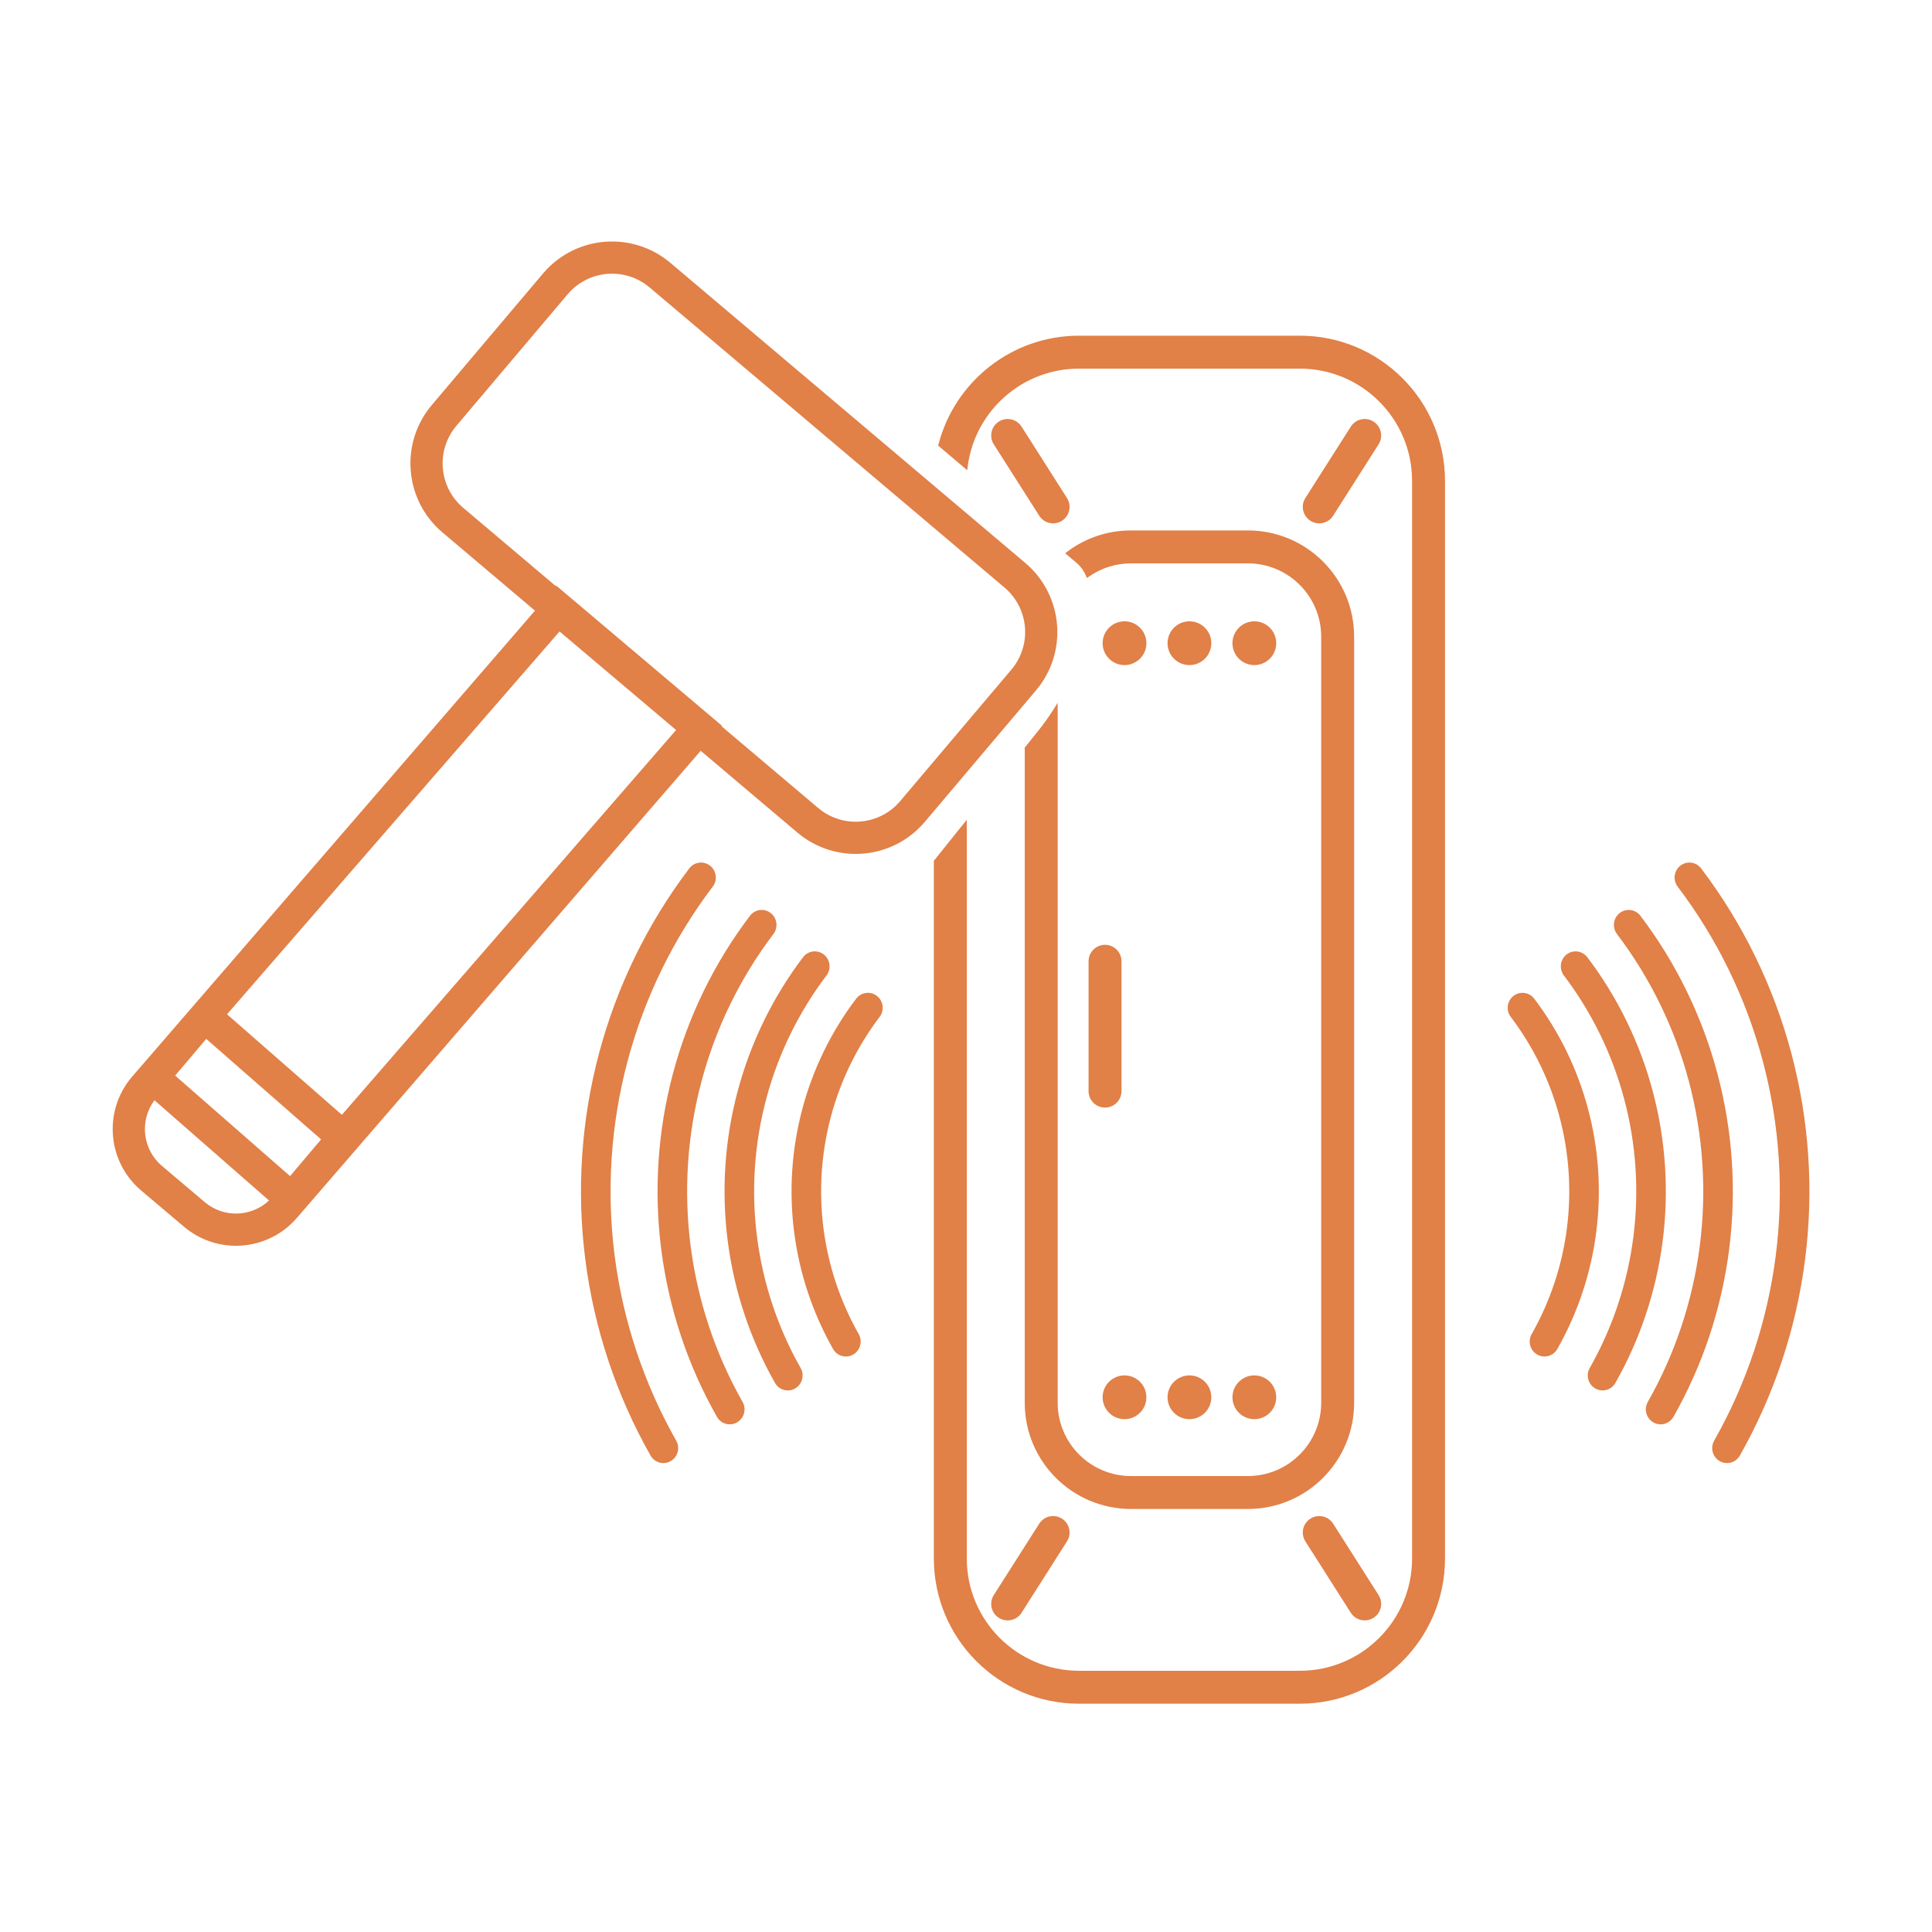
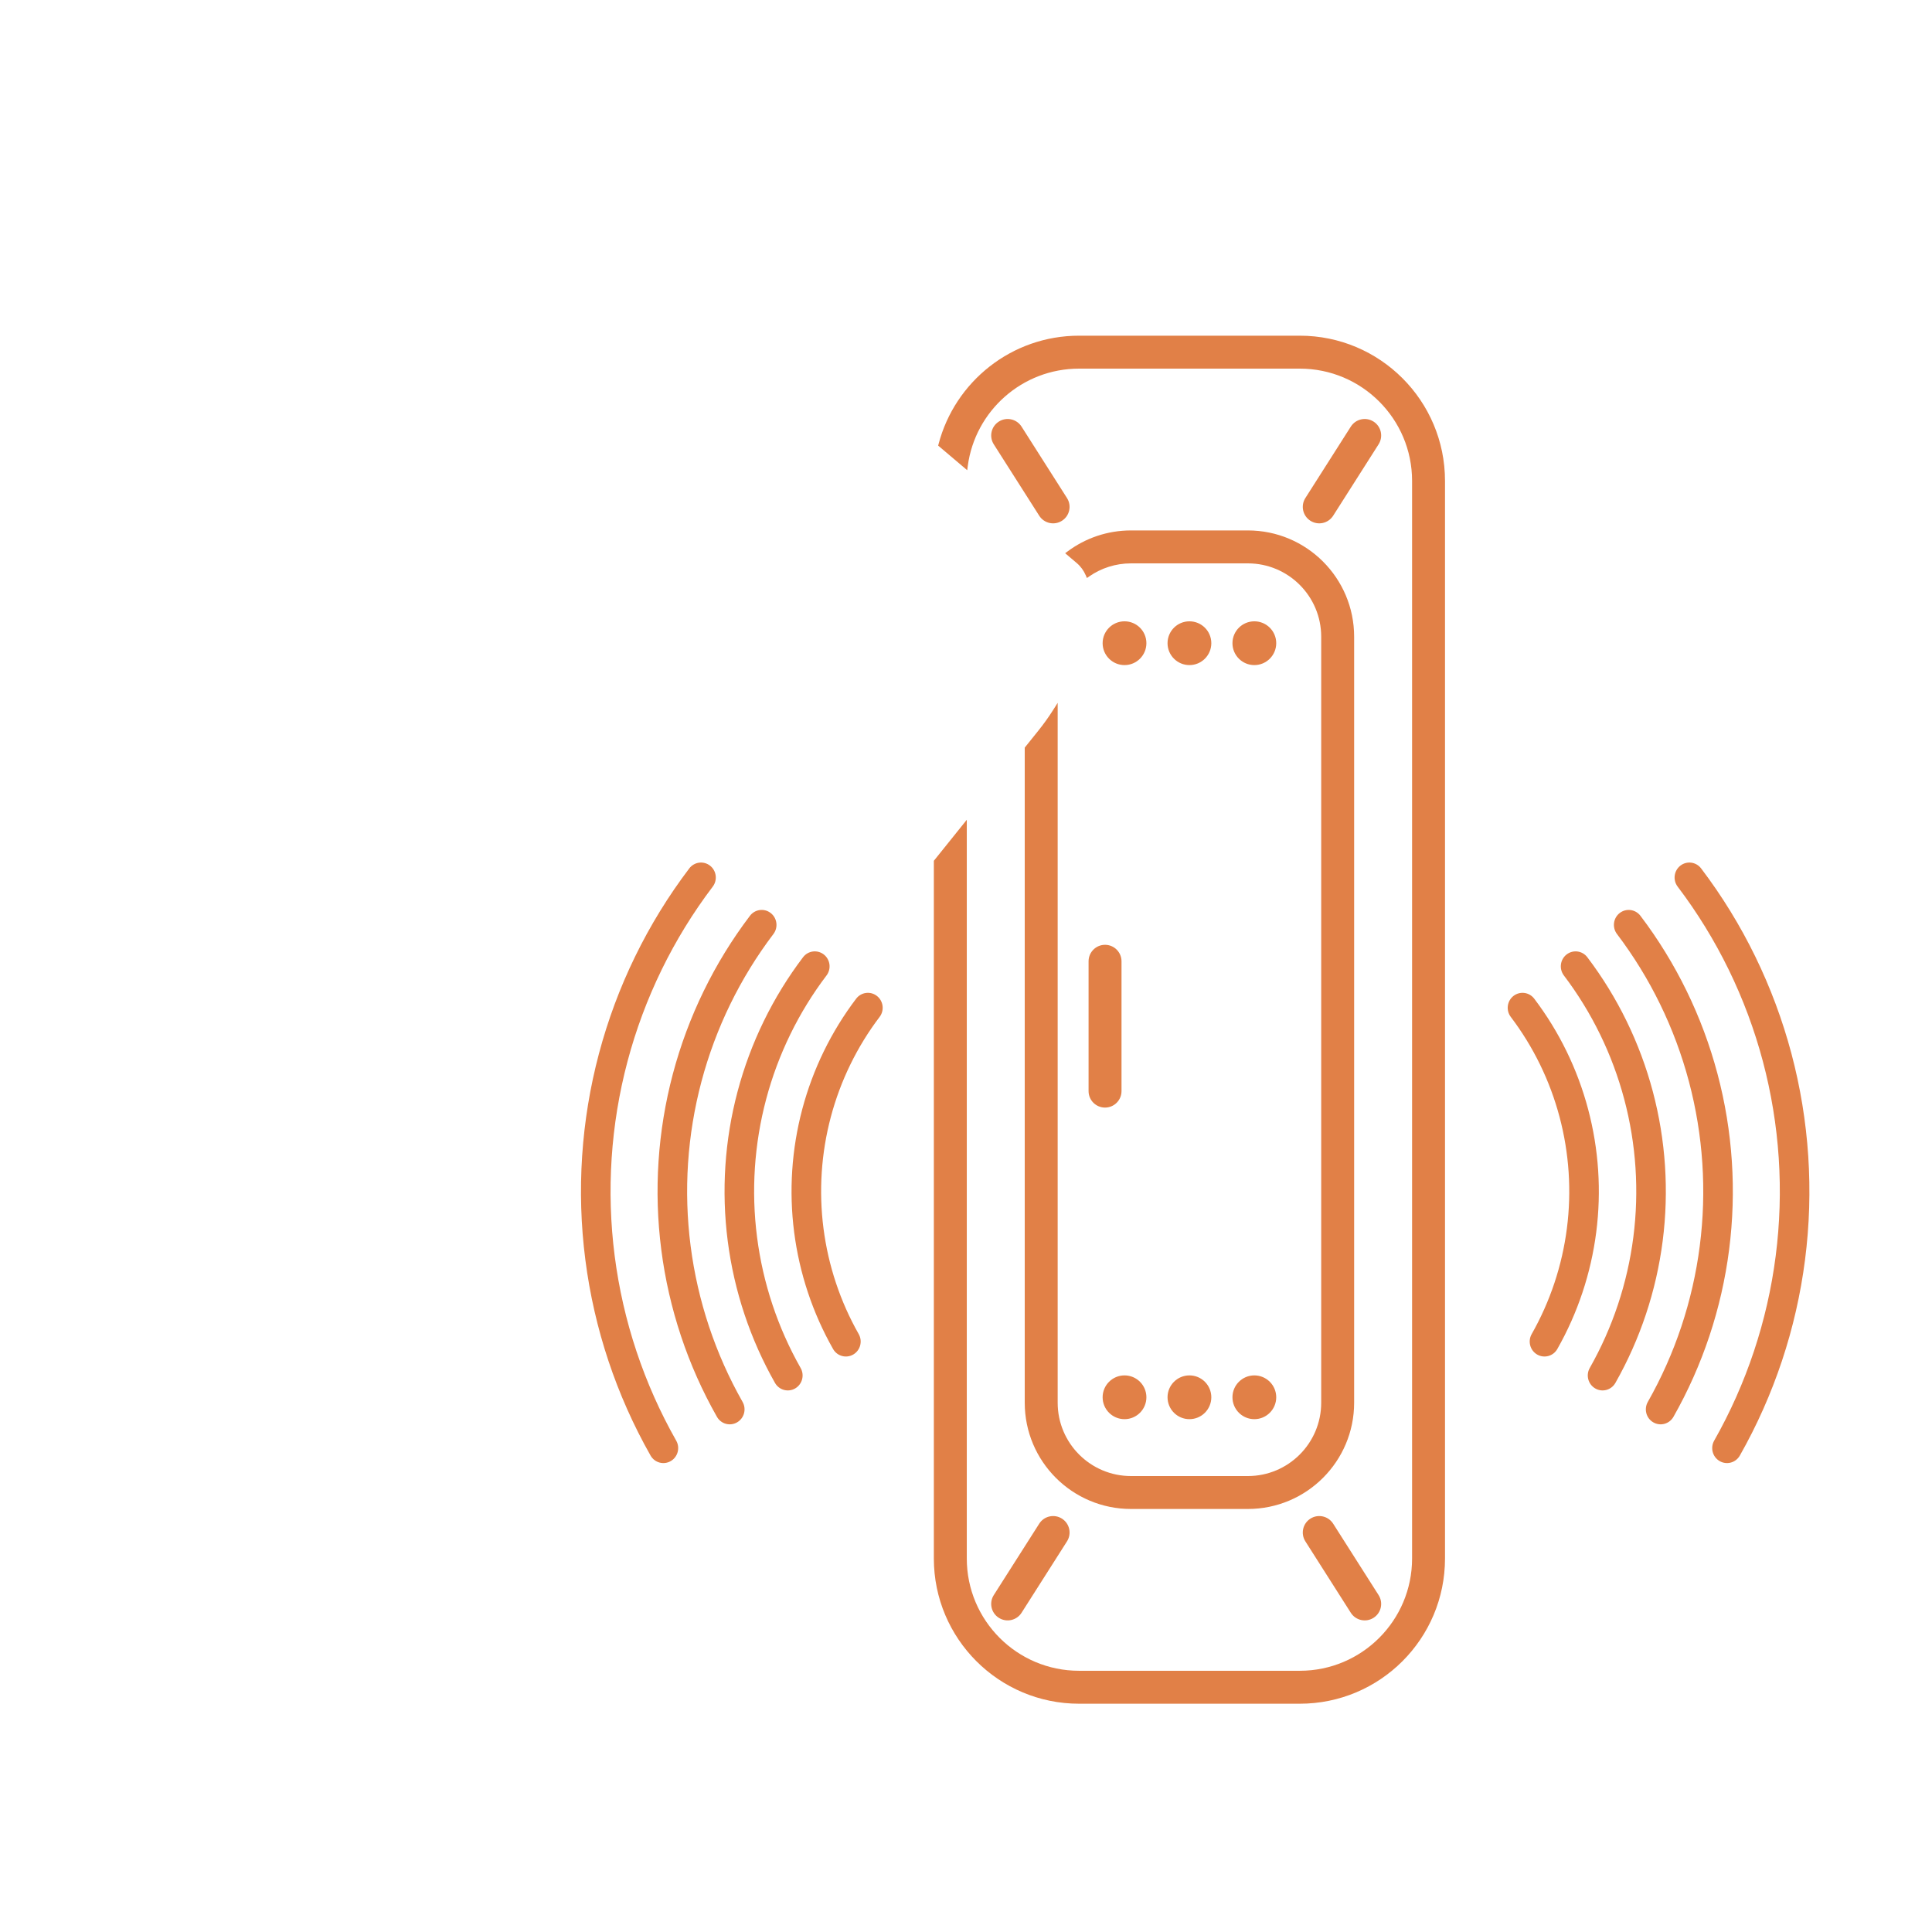
<svg xmlns="http://www.w3.org/2000/svg" width="120" height="120" viewBox="0 0 120 120" fill="none">
-   <path fill-rule="evenodd" clip-rule="evenodd" d="M44.812 45.106L50.817 50.184C52.342 51.473 54.624 51.282 55.913 49.757L62.819 41.591C64.108 40.066 63.917 37.784 62.392 36.494L40.35 17.855C38.825 16.565 36.543 16.756 35.253 18.282L28.348 26.447C27.058 27.973 27.249 30.255 28.774 31.544L34.519 36.402L34.546 36.371L36.073 37.662L43.312 43.783L44.839 45.074L44.812 45.106ZM43.521 46.633L49.525 51.711C51.894 53.714 55.438 53.417 57.441 51.048L64.346 42.883C66.349 40.514 66.052 36.97 63.684 34.967L41.641 16.328C39.273 14.325 35.729 14.621 33.726 16.99L26.821 25.156C24.818 27.525 25.114 31.068 27.483 33.071L33.228 37.929L8.182 66.901C6.399 69.01 6.663 72.165 8.772 73.948L11.429 76.195C13.537 77.978 16.692 77.714 18.475 75.605L43.521 46.633ZM34.755 39.221L41.993 45.342L21.236 69.243L14.101 63L34.755 39.221ZM12.809 64.527L19.944 70.771L18.016 73.051L10.881 66.808L12.809 64.527ZM9.593 68.339C8.653 69.6 8.846 71.391 10.063 72.421L12.72 74.668C13.896 75.662 15.614 75.595 16.709 74.565L9.593 68.339Z" fill="#E18047" />
-   <path fill-rule="evenodd" clip-rule="evenodd" d="M67.023 20.85C62.831 20.85 59.307 23.71 58.295 27.586L58.271 27.677L60.075 29.205L60.111 28.934C60.569 25.525 63.489 22.896 67.023 22.896H80.732C84.584 22.896 87.707 26.018 87.707 29.87V96.801C87.707 100.653 84.584 103.775 80.732 103.775H67.023C63.171 103.775 60.049 100.653 60.049 96.801V50.918L58.003 53.465V96.801C58.003 101.783 62.041 105.821 67.023 105.821H80.732C85.714 105.821 89.752 101.783 89.752 96.801V29.87C89.752 24.889 85.714 20.85 80.732 20.85H67.023ZM63.451 26.499C63.148 26.022 62.516 25.882 62.039 26.185C61.562 26.488 61.422 27.121 61.725 27.597L64.548 32.032C64.851 32.509 65.483 32.65 65.96 32.346C66.436 32.043 66.577 31.411 66.273 30.934L63.451 26.499ZM85.313 26.185C84.837 25.882 84.204 26.022 83.901 26.499L81.079 30.934C80.775 31.411 80.916 32.043 81.392 32.346C81.869 32.65 82.501 32.509 82.805 32.032L85.627 27.597C85.93 27.121 85.79 26.488 85.313 26.185ZM70.249 32.946C68.773 32.946 67.41 33.43 66.311 34.249L66.159 34.362L66.872 34.966C67.121 35.177 67.313 35.44 67.438 35.733L67.51 35.902L67.662 35.797C68.396 35.289 69.288 34.992 70.249 34.992H77.506C80.022 34.992 82.062 37.031 82.062 39.547V87.124C82.062 89.64 80.022 91.68 77.506 91.68H70.249C67.733 91.68 65.694 89.64 65.694 87.124L65.694 43.655L65.417 44.092C65.136 44.535 64.829 44.965 64.498 45.377L63.648 46.436L63.648 87.124C63.648 90.77 66.603 93.725 70.249 93.725H77.506C81.152 93.725 84.108 90.77 84.108 87.124V39.547C84.108 35.901 81.152 32.946 77.506 32.946H70.249ZM69.846 38.591C69.095 38.591 68.486 39.199 68.486 39.95C68.486 40.701 69.095 41.31 69.846 41.31C70.597 41.31 71.205 40.701 71.205 39.95C71.205 39.199 70.597 38.591 69.846 38.591ZM73.878 38.591C73.127 38.591 72.518 39.199 72.518 39.95C72.518 40.701 73.127 41.31 73.878 41.31C74.629 41.31 75.237 40.701 75.237 39.95C75.237 39.199 74.629 38.591 73.878 38.591ZM77.91 38.591C77.159 38.591 76.55 39.199 76.55 39.95C76.55 40.701 77.159 41.31 77.91 41.31C78.66 41.31 79.269 40.701 79.269 39.95C79.269 39.199 78.66 38.591 77.91 38.591ZM68.636 58.684C68.071 58.684 67.613 59.142 67.613 59.707V67.771C67.613 68.336 68.071 68.794 68.636 68.794C69.201 68.794 69.659 68.336 69.659 67.771V59.707C69.659 59.142 69.201 58.684 68.636 58.684ZM69.846 85.428C69.095 85.428 68.486 86.037 68.486 86.787C68.486 87.538 69.095 88.147 69.846 88.147C70.597 88.147 71.205 87.538 71.205 86.787C71.205 86.037 70.597 85.428 69.846 85.428ZM73.878 85.428C73.127 85.428 72.518 86.037 72.518 86.787C72.518 87.538 73.127 88.147 73.878 88.147C74.629 88.147 75.237 87.538 75.237 86.787C75.237 86.037 74.629 85.428 73.878 85.428ZM77.909 85.428C77.159 85.428 76.55 86.037 76.55 86.787C76.55 87.538 77.159 88.147 77.909 88.147C78.66 88.147 79.269 87.538 79.269 86.787C79.269 86.037 78.66 85.428 77.909 85.428ZM65.96 94.325C65.483 94.022 64.851 94.162 64.548 94.639L61.725 99.074C61.422 99.551 61.562 100.183 62.039 100.486C62.516 100.789 63.148 100.649 63.451 100.172L66.273 95.737C66.577 95.261 66.436 94.628 65.96 94.325ZM82.805 94.639C82.501 94.162 81.869 94.022 81.392 94.325C80.916 94.628 80.775 95.261 81.079 95.737L83.901 100.172C84.204 100.649 84.837 100.789 85.313 100.486C85.79 100.183 85.93 99.551 85.627 99.074L82.805 94.639ZM44.102 53.768C43.699 53.454 43.121 53.531 42.812 53.938C40.216 57.362 38.309 61.271 37.202 65.442C36.094 69.613 35.807 73.965 36.357 78.248C36.907 82.532 38.284 86.663 40.408 90.408C40.66 90.853 41.222 91.007 41.663 90.75C42.103 90.493 42.253 89.925 42.001 89.482C39.997 85.949 38.698 82.05 38.179 78.008C37.66 73.967 37.931 69.861 38.976 65.925C40.021 61.989 41.82 58.301 44.27 55.07C44.578 54.664 44.503 54.081 44.102 53.768ZM105.659 53.938C105.35 53.531 104.772 53.454 104.37 53.768C103.968 54.081 103.894 54.664 104.202 55.07C106.652 58.301 108.451 61.989 109.496 65.925C110.541 69.861 110.811 73.967 110.292 78.008C109.773 82.05 108.474 85.949 106.47 89.482C106.219 89.925 106.368 90.493 106.808 90.75C107.249 91.007 107.811 90.853 108.064 90.408C110.188 86.663 111.564 82.532 112.114 78.248C112.664 73.965 112.377 69.613 111.27 65.442C110.162 61.271 108.256 57.362 105.659 53.938ZM47.871 56.711C47.468 56.396 46.891 56.473 46.581 56.881C44.366 59.802 42.739 63.138 41.794 66.697C40.849 70.257 40.604 73.97 41.074 77.625C41.543 81.28 42.717 84.806 44.53 88.001C44.782 88.446 45.344 88.601 45.785 88.343C46.225 88.086 46.375 87.519 46.123 87.075C44.43 84.091 43.334 80.799 42.895 77.385C42.457 73.972 42.685 70.504 43.568 67.18C44.451 63.856 45.97 60.741 48.039 58.013C48.347 57.607 48.273 57.024 47.871 56.711ZM101.89 56.881C101.581 56.474 101.003 56.397 100.6 56.711C100.199 57.024 100.125 57.607 100.433 58.013C102.502 60.741 104.021 63.856 104.903 67.18C105.786 70.504 106.015 73.972 105.576 77.385C105.138 80.799 104.041 84.092 102.349 87.075C102.097 87.519 102.246 88.087 102.686 88.343C103.127 88.601 103.689 88.446 103.942 88.001C105.754 84.806 106.929 81.28 107.398 77.625C107.867 73.97 107.623 70.257 106.677 66.698C105.732 63.138 104.106 59.803 101.89 56.881ZM51.169 59.285C50.766 58.971 50.188 59.048 49.879 59.455C47.997 61.938 46.615 64.772 45.812 67.796C45.009 70.819 44.801 73.974 45.2 77.079C45.599 80.185 46.596 83.18 48.136 85.895C48.389 86.34 48.951 86.495 49.392 86.237C49.831 85.98 49.981 85.412 49.729 84.969C48.309 82.466 47.389 79.704 47.022 76.84C46.654 73.976 46.846 71.067 47.586 68.278C48.326 65.49 49.601 62.876 51.337 60.588C51.645 60.181 51.57 59.599 51.169 59.285ZM98.592 59.456C98.283 59.048 97.705 58.971 97.302 59.286C96.901 59.599 96.827 60.182 97.135 60.588C98.871 62.877 100.145 65.49 100.885 68.278C101.626 71.067 101.818 73.976 101.45 76.84C101.082 79.704 100.162 82.466 98.742 84.969C98.49 85.413 98.64 85.98 99.08 86.237C99.521 86.495 100.083 86.34 100.335 85.895C101.875 83.18 102.873 80.185 103.272 77.08C103.67 73.974 103.462 70.82 102.66 67.796C101.857 64.772 100.475 61.938 98.592 59.456ZM54.467 61.86C54.064 61.545 53.487 61.623 53.178 62.03C51.628 64.073 50.491 66.405 49.83 68.894C49.169 71.382 48.998 73.978 49.326 76.534C49.655 79.09 50.476 81.555 51.743 83.788C51.995 84.233 52.558 84.388 52.998 84.131C53.438 83.874 53.588 83.306 53.336 82.862C52.189 80.84 51.445 78.608 51.148 76.294C50.851 73.98 51.006 71.629 51.604 69.376C52.203 67.123 53.232 65.011 54.635 63.162C54.943 62.756 54.869 62.173 54.467 61.86ZM95.294 62.03C94.985 61.623 94.407 61.546 94.004 61.86C93.603 62.174 93.528 62.756 93.837 63.163C95.239 65.012 96.269 67.123 96.867 69.376C97.465 71.63 97.62 73.98 97.323 76.294C97.026 78.608 96.283 80.84 95.135 82.863C94.883 83.306 95.033 83.874 95.473 84.131C95.914 84.388 96.476 84.234 96.728 83.789C97.996 81.555 98.817 79.09 99.145 76.534C99.473 73.978 99.302 71.382 98.641 68.894C97.981 66.405 96.843 64.073 95.294 62.03Z" fill="#E18047" />
+   <path fill-rule="evenodd" clip-rule="evenodd" d="M67.023 20.85C62.831 20.85 59.307 23.71 58.295 27.586L58.271 27.677L60.075 29.205L60.111 28.934C60.569 25.525 63.489 22.896 67.023 22.896H80.732C84.584 22.896 87.707 26.018 87.707 29.87V96.801C87.707 100.653 84.584 103.775 80.732 103.775H67.023C63.171 103.775 60.049 100.653 60.049 96.801V50.918L58.003 53.465V96.801C58.003 101.783 62.041 105.821 67.023 105.821H80.732C85.714 105.821 89.752 101.783 89.752 96.801V29.87C89.752 24.889 85.714 20.85 80.732 20.85H67.023ZM63.451 26.499C63.148 26.022 62.516 25.882 62.039 26.185C61.562 26.488 61.422 27.121 61.725 27.597L64.548 32.032C64.851 32.509 65.483 32.65 65.96 32.346C66.436 32.043 66.577 31.411 66.273 30.934ZM85.313 26.185C84.837 25.882 84.204 26.022 83.901 26.499L81.079 30.934C80.775 31.411 80.916 32.043 81.392 32.346C81.869 32.65 82.501 32.509 82.805 32.032L85.627 27.597C85.93 27.121 85.79 26.488 85.313 26.185ZM70.249 32.946C68.773 32.946 67.41 33.43 66.311 34.249L66.159 34.362L66.872 34.966C67.121 35.177 67.313 35.44 67.438 35.733L67.51 35.902L67.662 35.797C68.396 35.289 69.288 34.992 70.249 34.992H77.506C80.022 34.992 82.062 37.031 82.062 39.547V87.124C82.062 89.64 80.022 91.68 77.506 91.68H70.249C67.733 91.68 65.694 89.64 65.694 87.124L65.694 43.655L65.417 44.092C65.136 44.535 64.829 44.965 64.498 45.377L63.648 46.436L63.648 87.124C63.648 90.77 66.603 93.725 70.249 93.725H77.506C81.152 93.725 84.108 90.77 84.108 87.124V39.547C84.108 35.901 81.152 32.946 77.506 32.946H70.249ZM69.846 38.591C69.095 38.591 68.486 39.199 68.486 39.95C68.486 40.701 69.095 41.31 69.846 41.31C70.597 41.31 71.205 40.701 71.205 39.95C71.205 39.199 70.597 38.591 69.846 38.591ZM73.878 38.591C73.127 38.591 72.518 39.199 72.518 39.95C72.518 40.701 73.127 41.31 73.878 41.31C74.629 41.31 75.237 40.701 75.237 39.95C75.237 39.199 74.629 38.591 73.878 38.591ZM77.91 38.591C77.159 38.591 76.55 39.199 76.55 39.95C76.55 40.701 77.159 41.31 77.91 41.31C78.66 41.31 79.269 40.701 79.269 39.95C79.269 39.199 78.66 38.591 77.91 38.591ZM68.636 58.684C68.071 58.684 67.613 59.142 67.613 59.707V67.771C67.613 68.336 68.071 68.794 68.636 68.794C69.201 68.794 69.659 68.336 69.659 67.771V59.707C69.659 59.142 69.201 58.684 68.636 58.684ZM69.846 85.428C69.095 85.428 68.486 86.037 68.486 86.787C68.486 87.538 69.095 88.147 69.846 88.147C70.597 88.147 71.205 87.538 71.205 86.787C71.205 86.037 70.597 85.428 69.846 85.428ZM73.878 85.428C73.127 85.428 72.518 86.037 72.518 86.787C72.518 87.538 73.127 88.147 73.878 88.147C74.629 88.147 75.237 87.538 75.237 86.787C75.237 86.037 74.629 85.428 73.878 85.428ZM77.909 85.428C77.159 85.428 76.55 86.037 76.55 86.787C76.55 87.538 77.159 88.147 77.909 88.147C78.66 88.147 79.269 87.538 79.269 86.787C79.269 86.037 78.66 85.428 77.909 85.428ZM65.96 94.325C65.483 94.022 64.851 94.162 64.548 94.639L61.725 99.074C61.422 99.551 61.562 100.183 62.039 100.486C62.516 100.789 63.148 100.649 63.451 100.172L66.273 95.737C66.577 95.261 66.436 94.628 65.96 94.325ZM82.805 94.639C82.501 94.162 81.869 94.022 81.392 94.325C80.916 94.628 80.775 95.261 81.079 95.737L83.901 100.172C84.204 100.649 84.837 100.789 85.313 100.486C85.79 100.183 85.93 99.551 85.627 99.074L82.805 94.639ZM44.102 53.768C43.699 53.454 43.121 53.531 42.812 53.938C40.216 57.362 38.309 61.271 37.202 65.442C36.094 69.613 35.807 73.965 36.357 78.248C36.907 82.532 38.284 86.663 40.408 90.408C40.66 90.853 41.222 91.007 41.663 90.75C42.103 90.493 42.253 89.925 42.001 89.482C39.997 85.949 38.698 82.05 38.179 78.008C37.66 73.967 37.931 69.861 38.976 65.925C40.021 61.989 41.82 58.301 44.27 55.07C44.578 54.664 44.503 54.081 44.102 53.768ZM105.659 53.938C105.35 53.531 104.772 53.454 104.37 53.768C103.968 54.081 103.894 54.664 104.202 55.07C106.652 58.301 108.451 61.989 109.496 65.925C110.541 69.861 110.811 73.967 110.292 78.008C109.773 82.05 108.474 85.949 106.47 89.482C106.219 89.925 106.368 90.493 106.808 90.75C107.249 91.007 107.811 90.853 108.064 90.408C110.188 86.663 111.564 82.532 112.114 78.248C112.664 73.965 112.377 69.613 111.27 65.442C110.162 61.271 108.256 57.362 105.659 53.938ZM47.871 56.711C47.468 56.396 46.891 56.473 46.581 56.881C44.366 59.802 42.739 63.138 41.794 66.697C40.849 70.257 40.604 73.97 41.074 77.625C41.543 81.28 42.717 84.806 44.53 88.001C44.782 88.446 45.344 88.601 45.785 88.343C46.225 88.086 46.375 87.519 46.123 87.075C44.43 84.091 43.334 80.799 42.895 77.385C42.457 73.972 42.685 70.504 43.568 67.18C44.451 63.856 45.97 60.741 48.039 58.013C48.347 57.607 48.273 57.024 47.871 56.711ZM101.89 56.881C101.581 56.474 101.003 56.397 100.6 56.711C100.199 57.024 100.125 57.607 100.433 58.013C102.502 60.741 104.021 63.856 104.903 67.18C105.786 70.504 106.015 73.972 105.576 77.385C105.138 80.799 104.041 84.092 102.349 87.075C102.097 87.519 102.246 88.087 102.686 88.343C103.127 88.601 103.689 88.446 103.942 88.001C105.754 84.806 106.929 81.28 107.398 77.625C107.867 73.97 107.623 70.257 106.677 66.698C105.732 63.138 104.106 59.803 101.89 56.881ZM51.169 59.285C50.766 58.971 50.188 59.048 49.879 59.455C47.997 61.938 46.615 64.772 45.812 67.796C45.009 70.819 44.801 73.974 45.2 77.079C45.599 80.185 46.596 83.18 48.136 85.895C48.389 86.34 48.951 86.495 49.392 86.237C49.831 85.98 49.981 85.412 49.729 84.969C48.309 82.466 47.389 79.704 47.022 76.84C46.654 73.976 46.846 71.067 47.586 68.278C48.326 65.49 49.601 62.876 51.337 60.588C51.645 60.181 51.57 59.599 51.169 59.285ZM98.592 59.456C98.283 59.048 97.705 58.971 97.302 59.286C96.901 59.599 96.827 60.182 97.135 60.588C98.871 62.877 100.145 65.49 100.885 68.278C101.626 71.067 101.818 73.976 101.45 76.84C101.082 79.704 100.162 82.466 98.742 84.969C98.49 85.413 98.64 85.98 99.08 86.237C99.521 86.495 100.083 86.34 100.335 85.895C101.875 83.18 102.873 80.185 103.272 77.08C103.67 73.974 103.462 70.82 102.66 67.796C101.857 64.772 100.475 61.938 98.592 59.456ZM54.467 61.86C54.064 61.545 53.487 61.623 53.178 62.03C51.628 64.073 50.491 66.405 49.83 68.894C49.169 71.382 48.998 73.978 49.326 76.534C49.655 79.09 50.476 81.555 51.743 83.788C51.995 84.233 52.558 84.388 52.998 84.131C53.438 83.874 53.588 83.306 53.336 82.862C52.189 80.84 51.445 78.608 51.148 76.294C50.851 73.98 51.006 71.629 51.604 69.376C52.203 67.123 53.232 65.011 54.635 63.162C54.943 62.756 54.869 62.173 54.467 61.86ZM95.294 62.03C94.985 61.623 94.407 61.546 94.004 61.86C93.603 62.174 93.528 62.756 93.837 63.163C95.239 65.012 96.269 67.123 96.867 69.376C97.465 71.63 97.62 73.98 97.323 76.294C97.026 78.608 96.283 80.84 95.135 82.863C94.883 83.306 95.033 83.874 95.473 84.131C95.914 84.388 96.476 84.234 96.728 83.789C97.996 81.555 98.817 79.09 99.145 76.534C99.473 73.978 99.302 71.382 98.641 68.894C97.981 66.405 96.843 64.073 95.294 62.03Z" fill="#E18047" />
</svg>